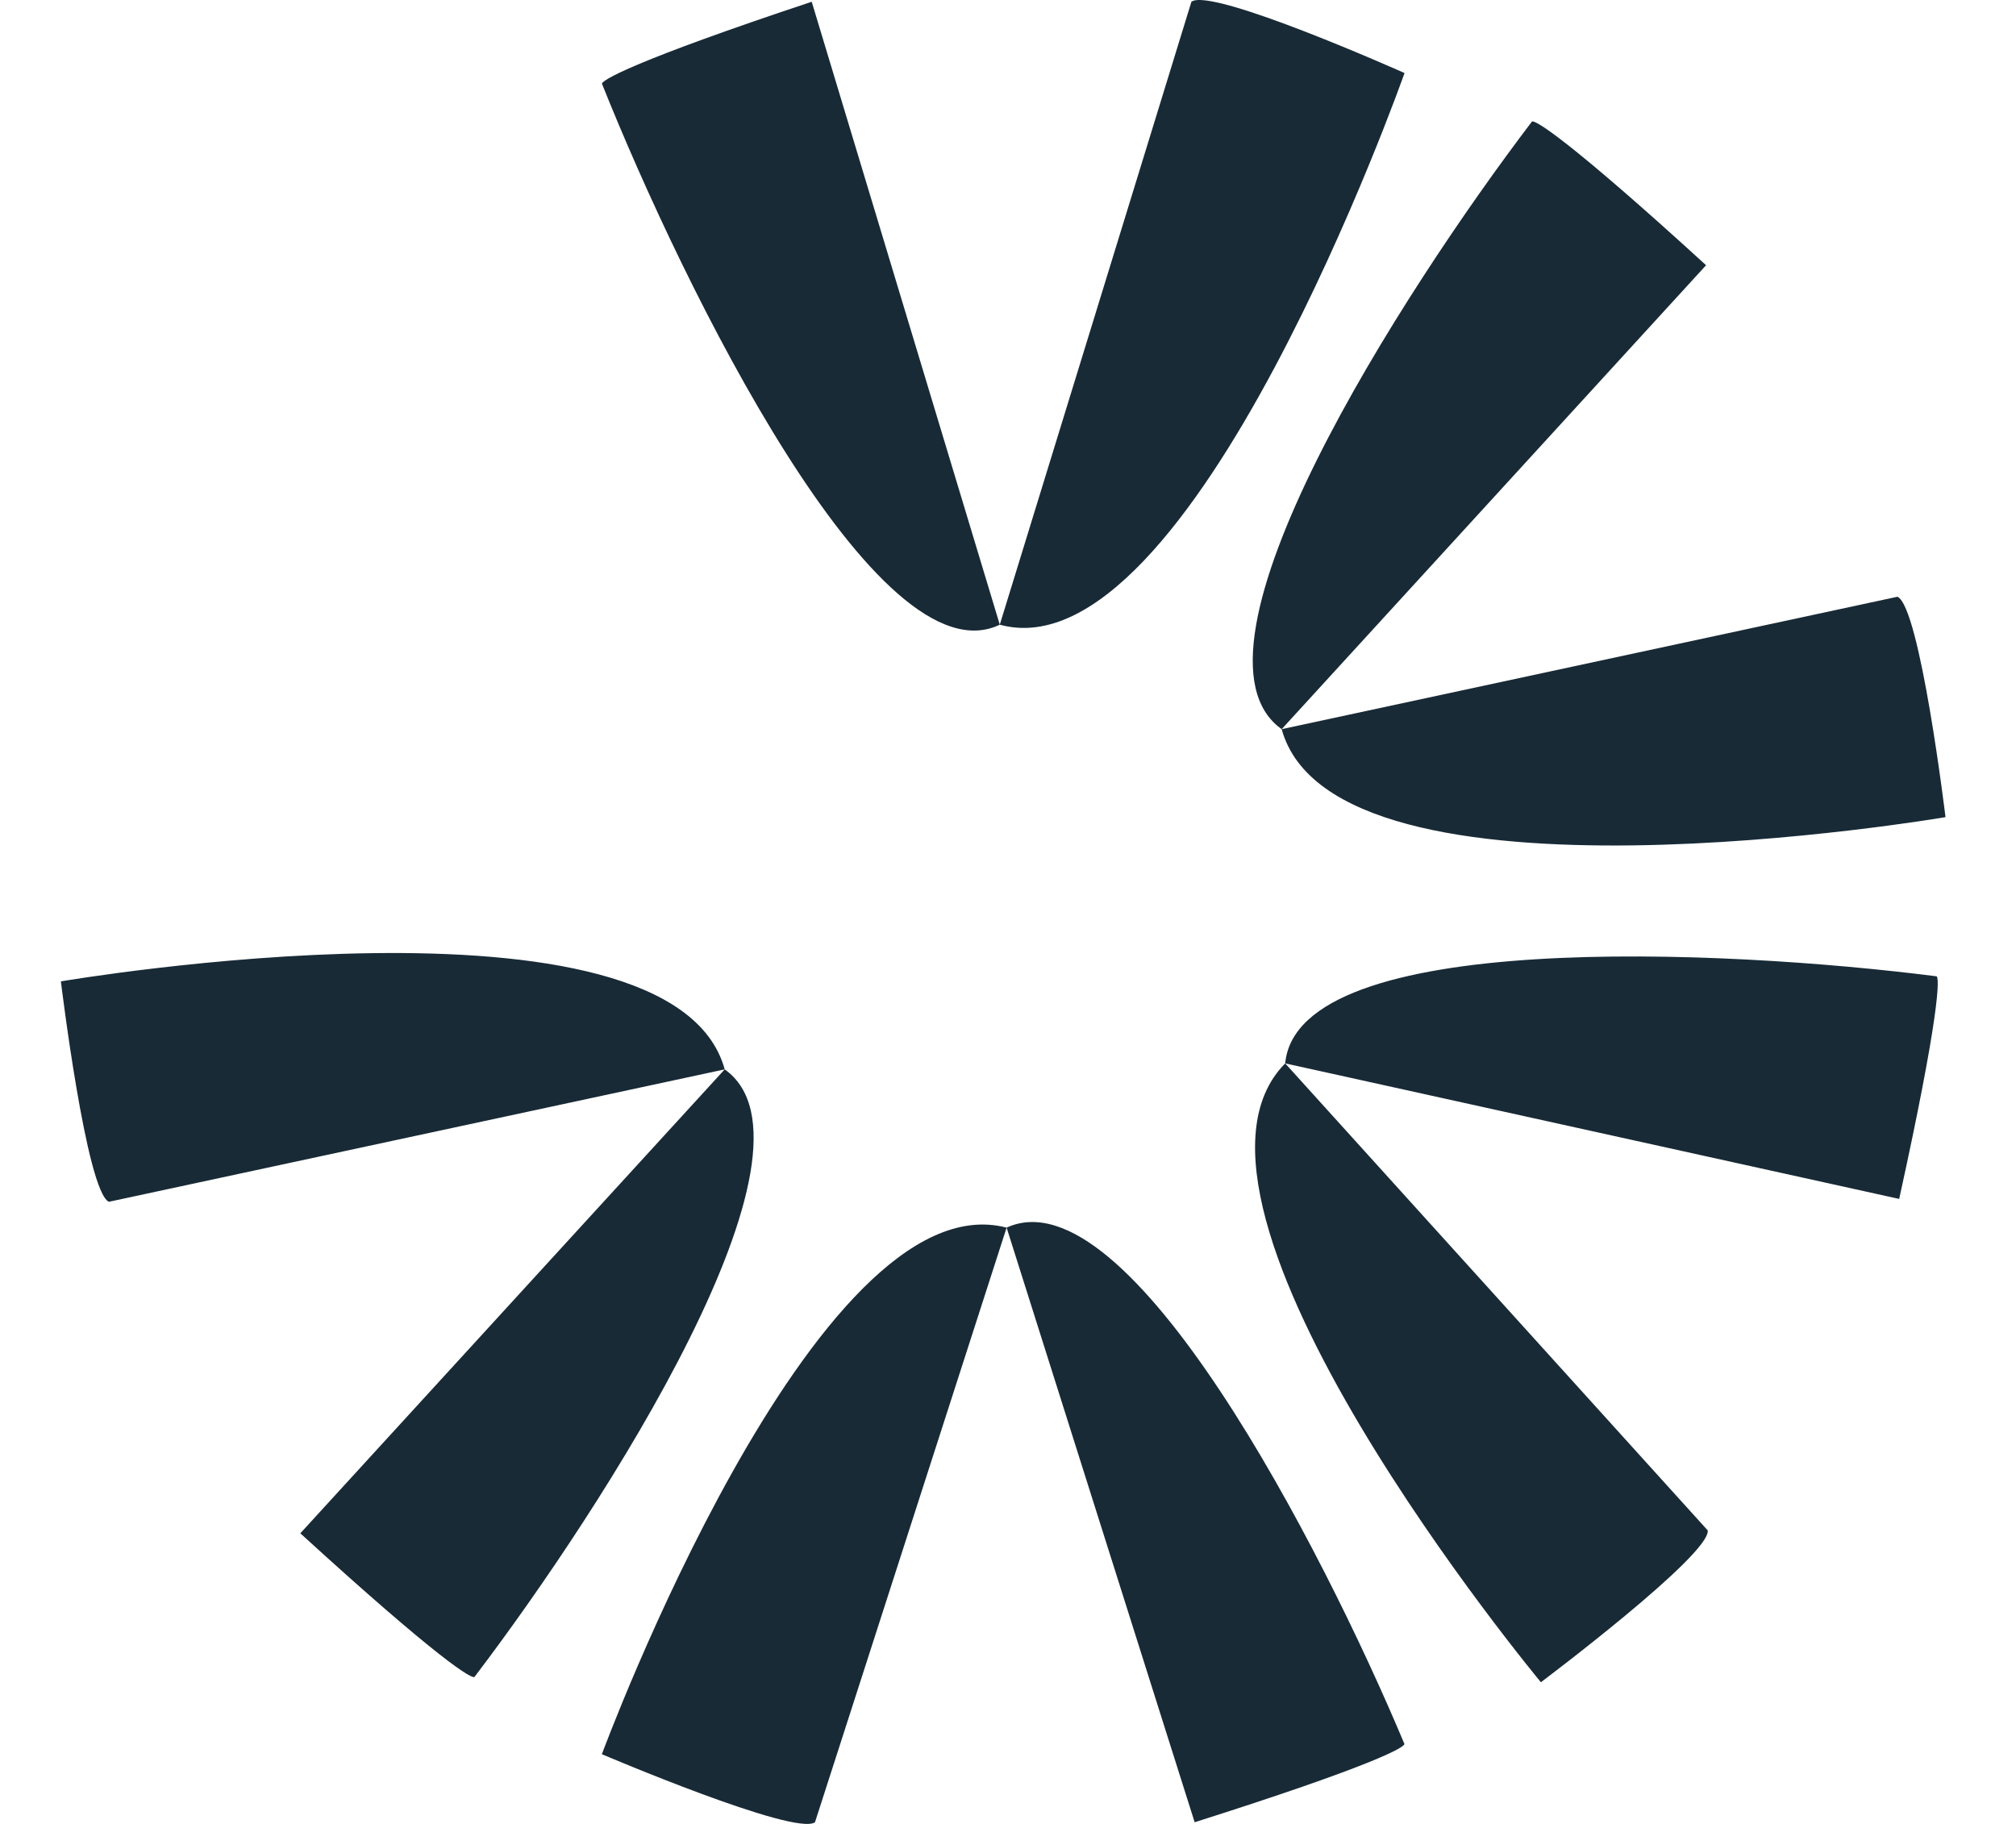
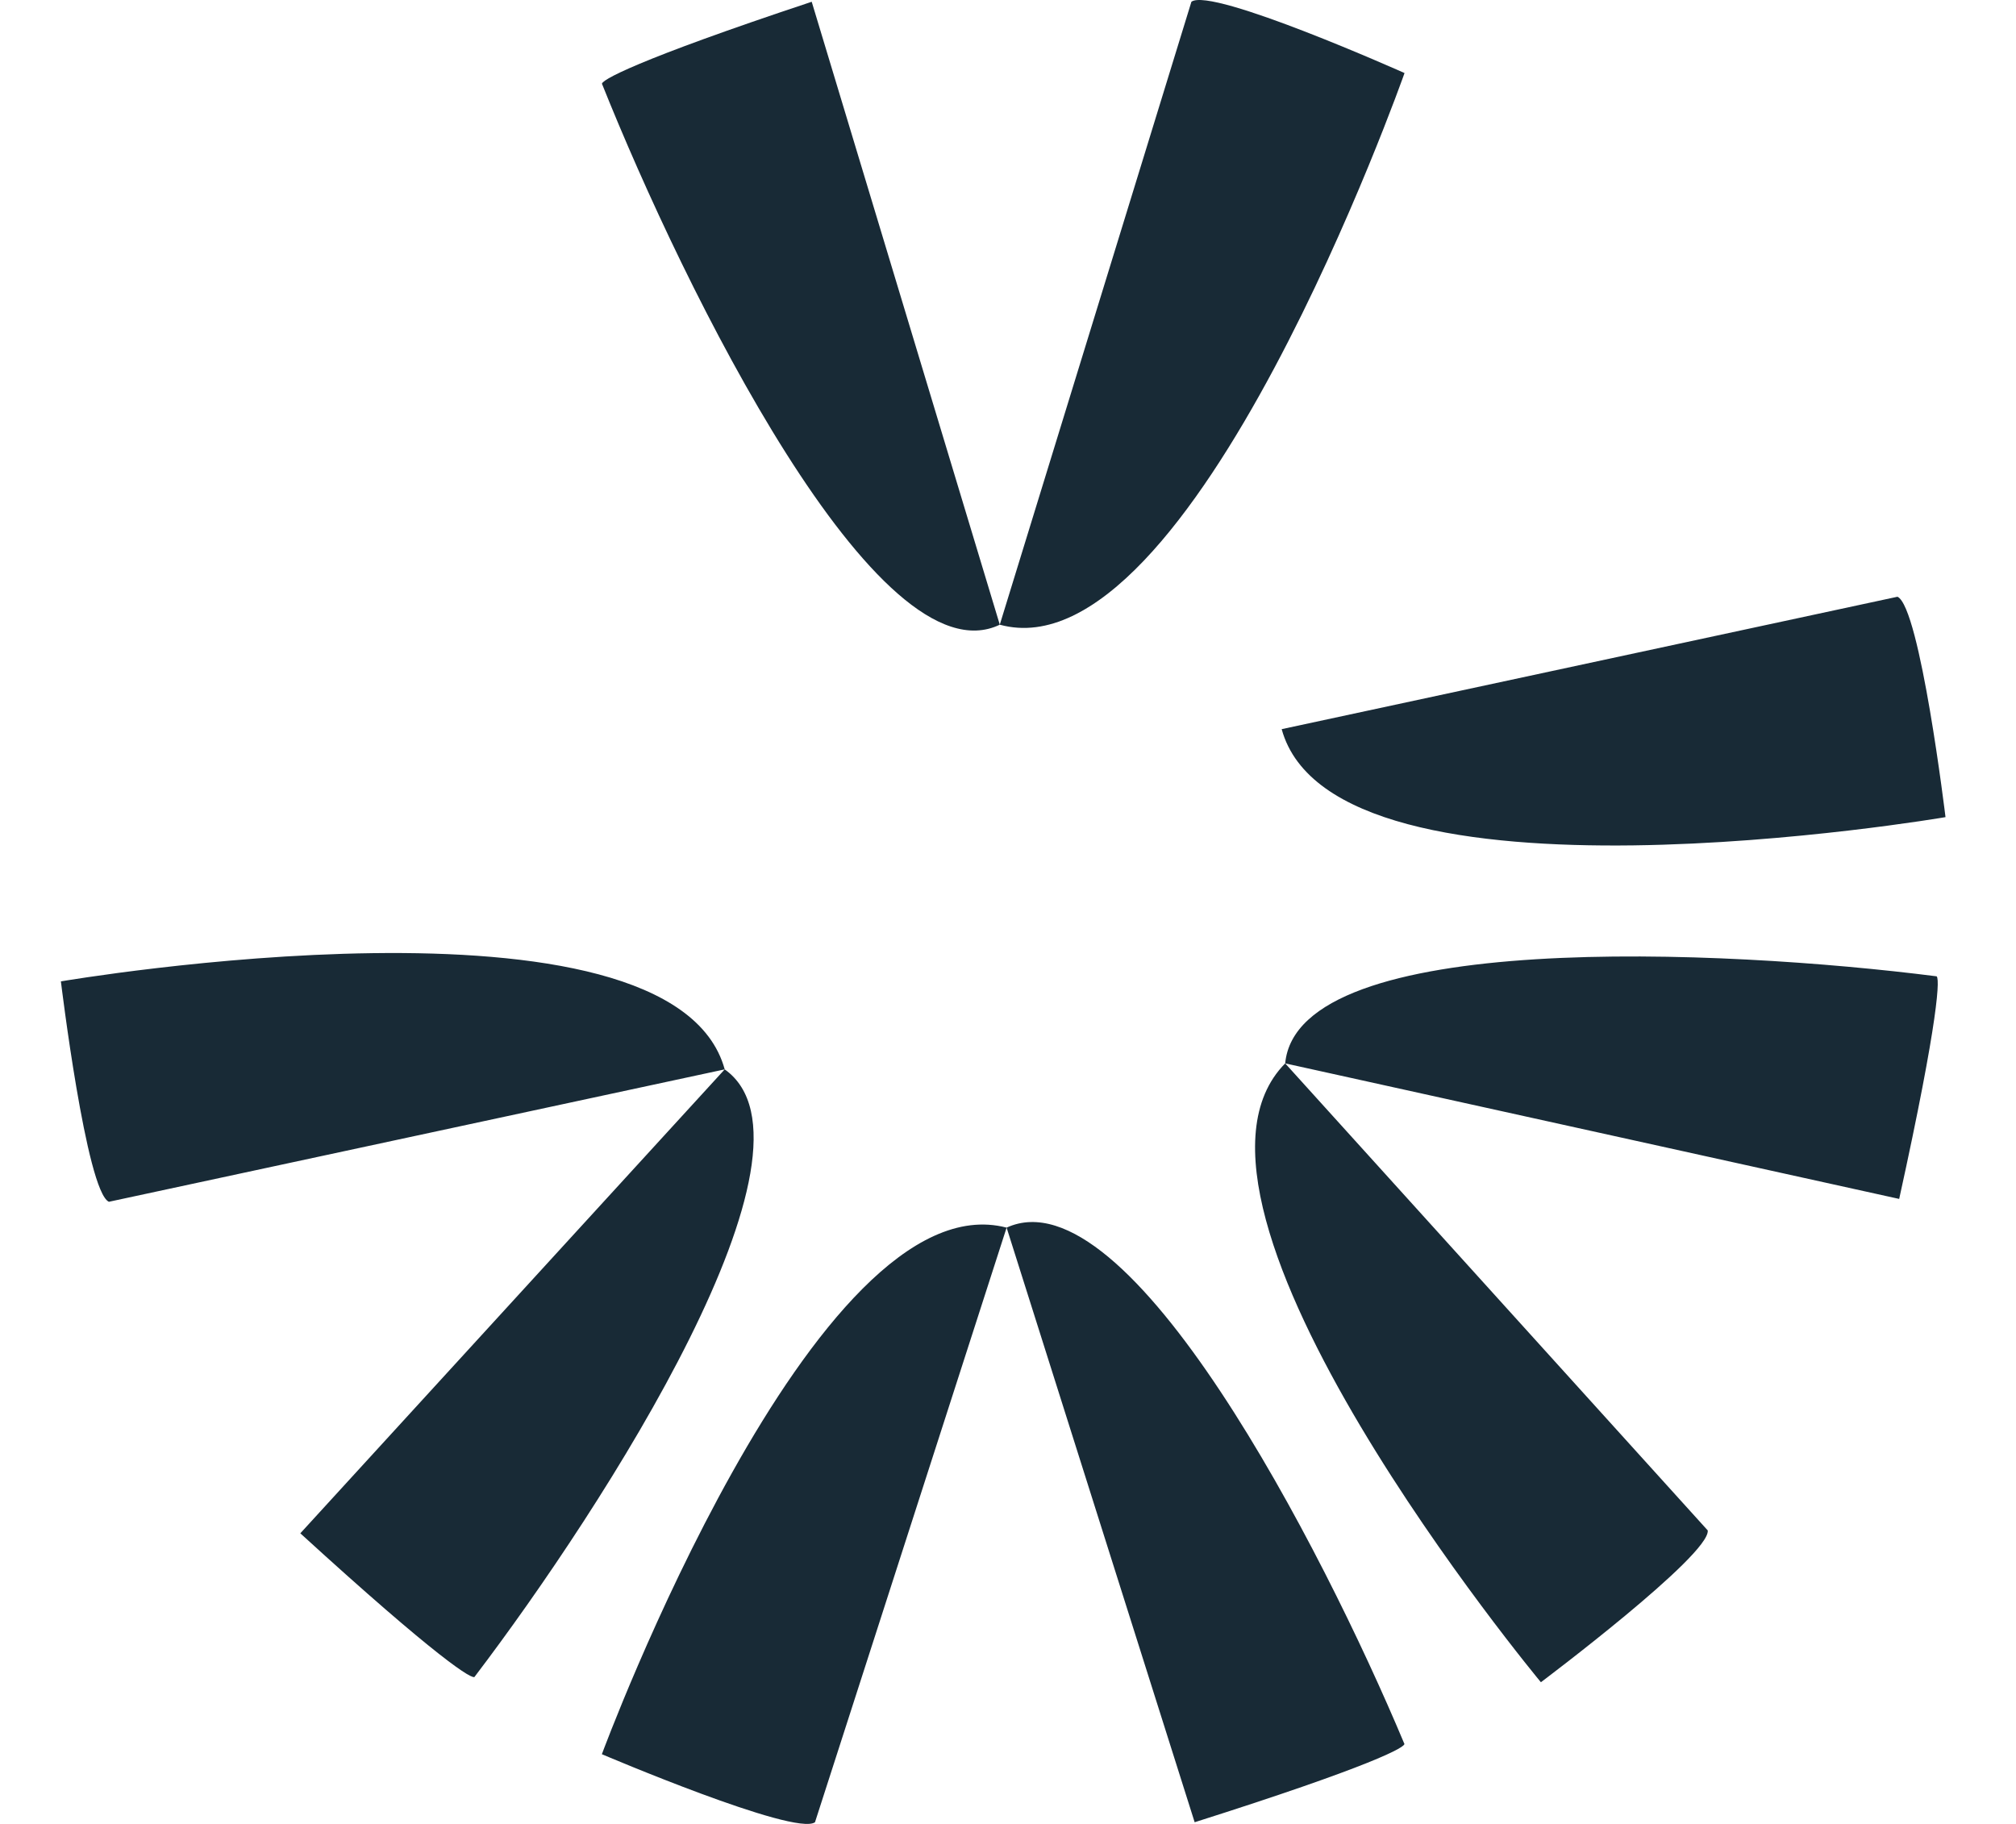
<svg xmlns="http://www.w3.org/2000/svg" width="126" height="114" fill="none">
-   <path fill="#182A36" d="M106.63 16.577C98.027 8.72 95.777 7.335 95.727 7.624 87.65 18.24 73.218 40.69 80.105 45.574l26.525-28.997Z" />
  <path fill="#182A36" d="M80.105 45.575c3.301 12.038 41.489 5.498 41.489 5.498s-1.587-13.132-3.001-13.775l-38.488 8.276Zm38.594 29.361c2.503-11.378 2.577-14.02 2.301-13.918-13.23-1.688-39.888-2.96-40.676 5.446l38.375 8.472Zm-38.375-8.472c-8.775 8.878 15.982 38.68 15.982 38.68s10.579-7.94 10.429-9.487L80.324 66.464Zm-5.658 47.431c11.014-3.492 13.32-4.739 13.096-4.925-5.112-12.202-17.237-35.733-24.849-32.24l11.753 37.165ZM62.913 76.73c-11.976-3.134-25.296 32.912-25.296 32.912s12.066 5.149 13.32 4.253L62.913 76.73ZM18.77 95.836c8.602 7.857 10.853 9.242 10.903 8.953 8.076-10.615 22.508-33.065 15.621-37.95L18.77 95.836Zm26.524-28.997c-3.301-12.039-41.488-5.5-41.488-5.5s1.587 13.133 3 13.776l38.488-8.276ZM50.733.11C39.72 3.769 37.413 5.074 37.637 5.27c5.112 12.783 17.238 37.434 24.85 33.775L50.732.11Z" />
  <path fill="#182A36" d="M62.486 39.045C74.463 42.328 87.783 4.566 87.783 4.566S75.716-.829 74.463.11L62.486 39.045Z" />
</svg>